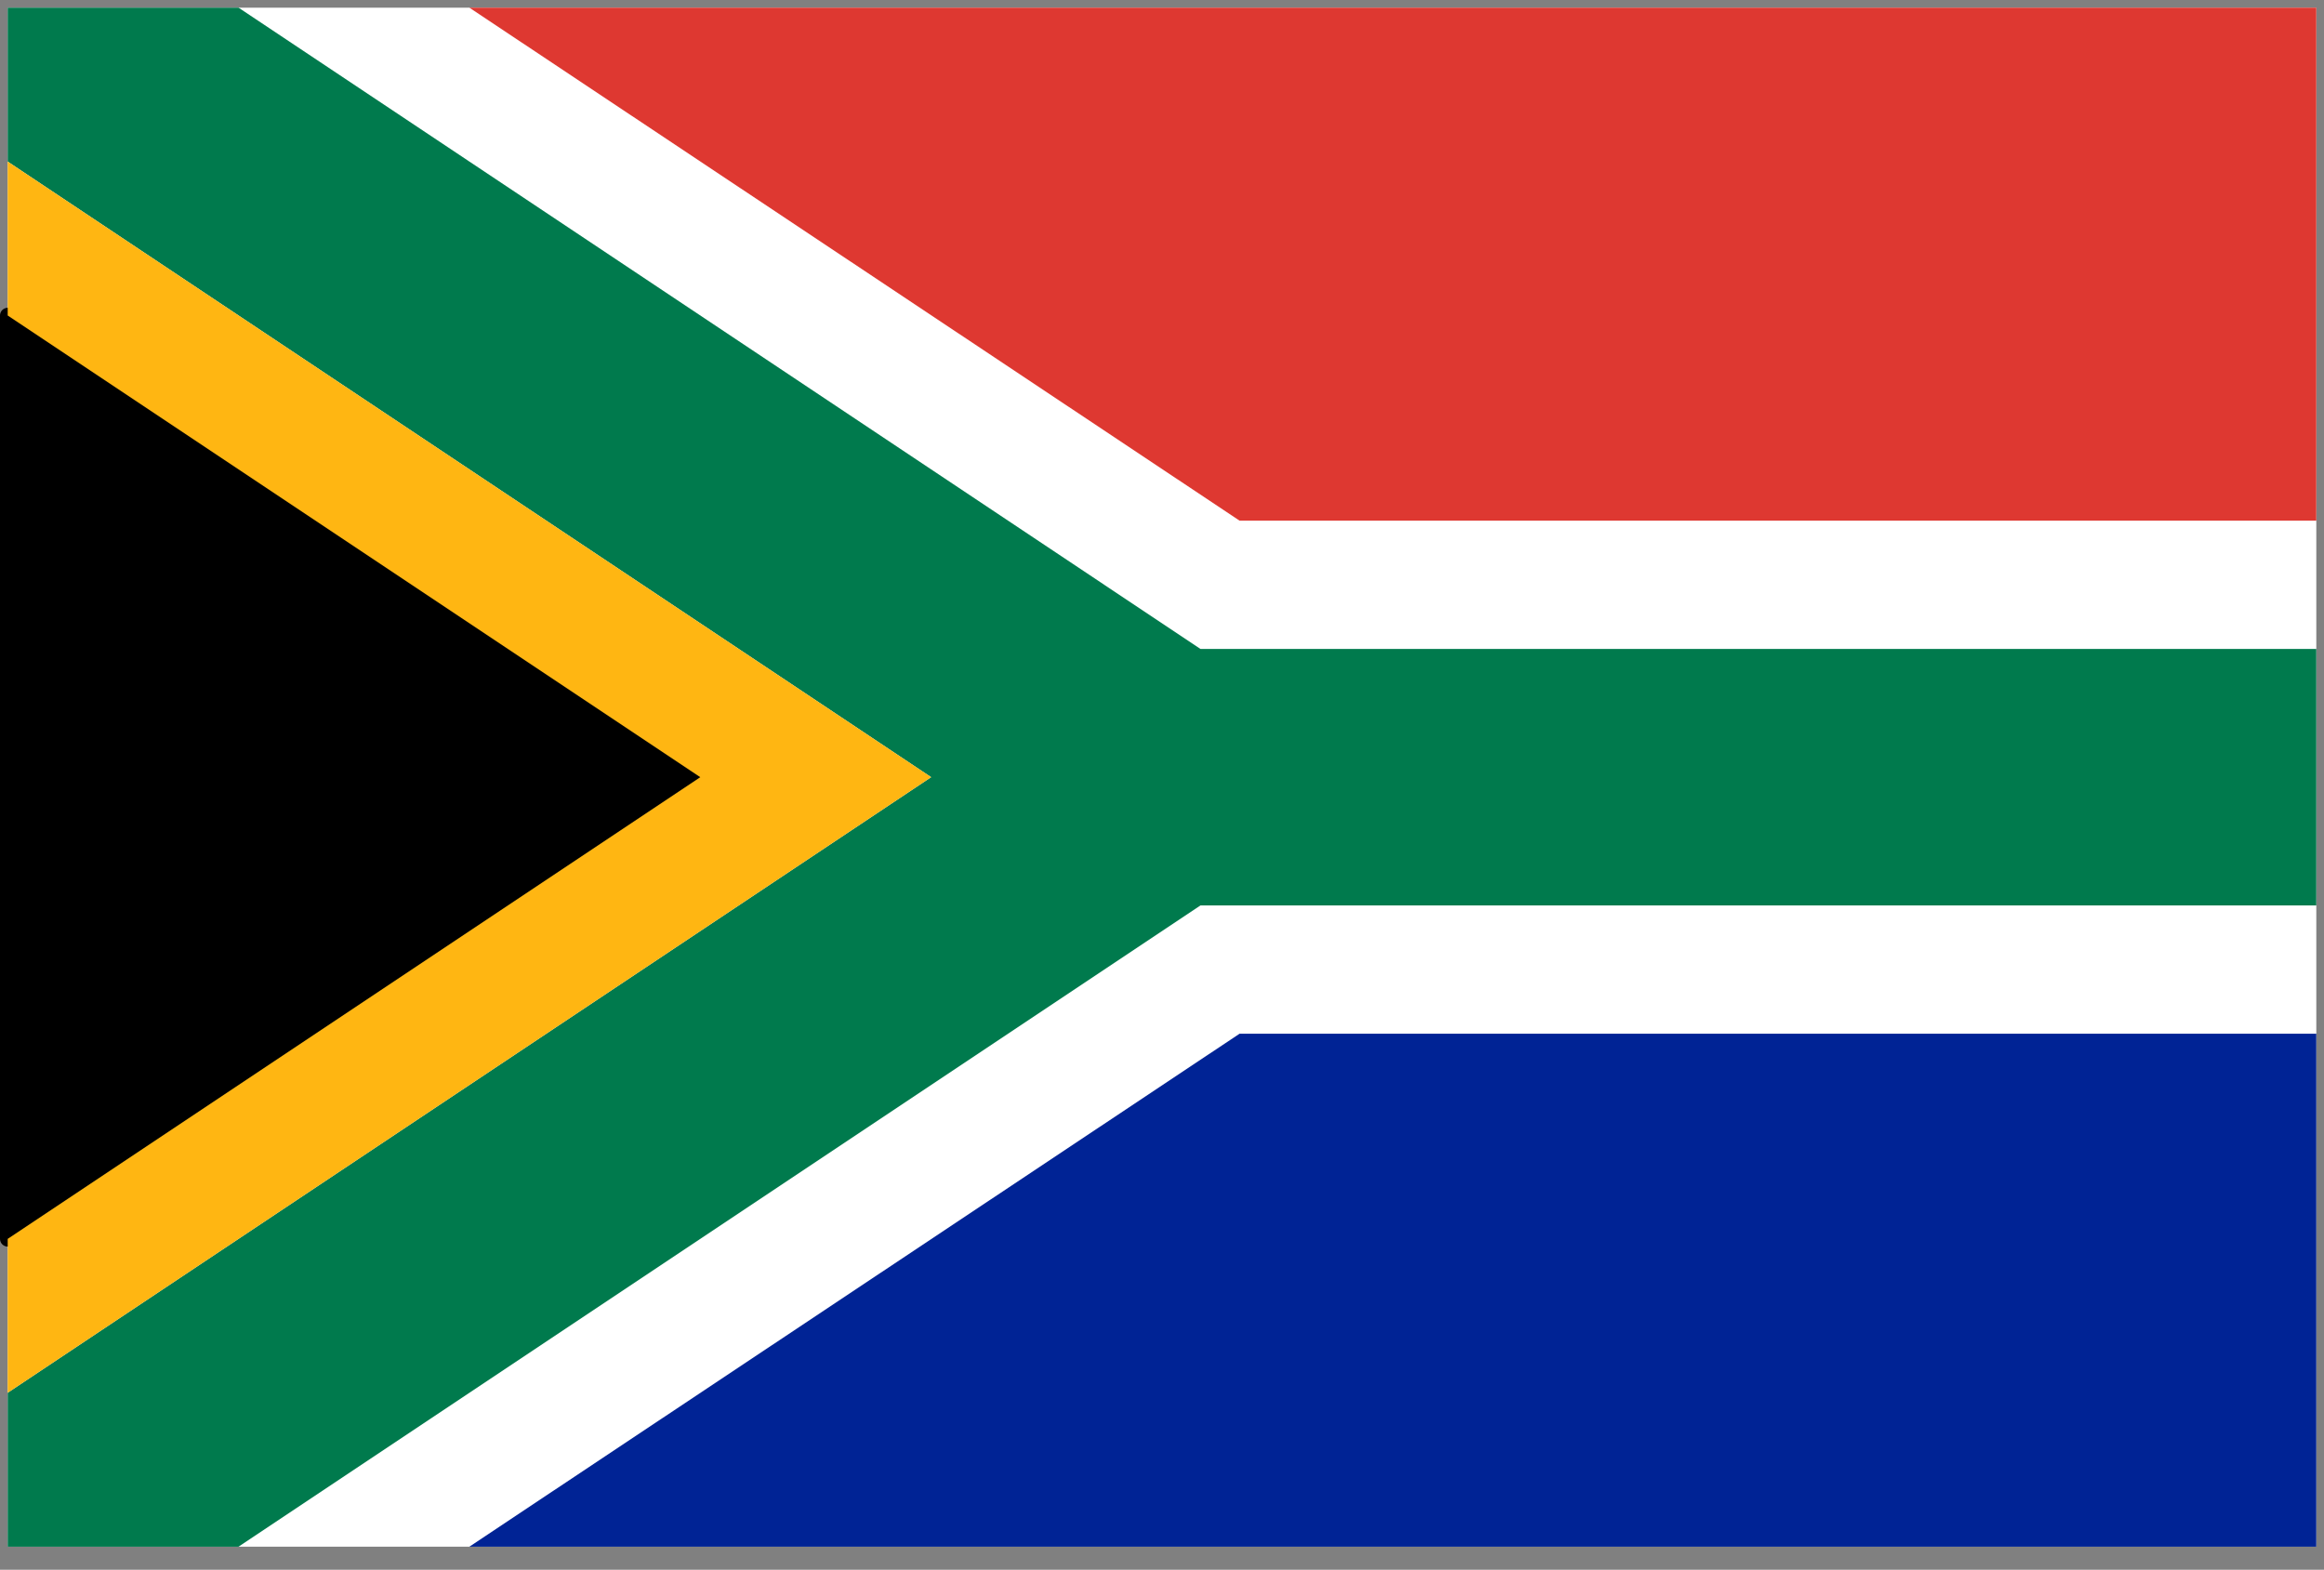
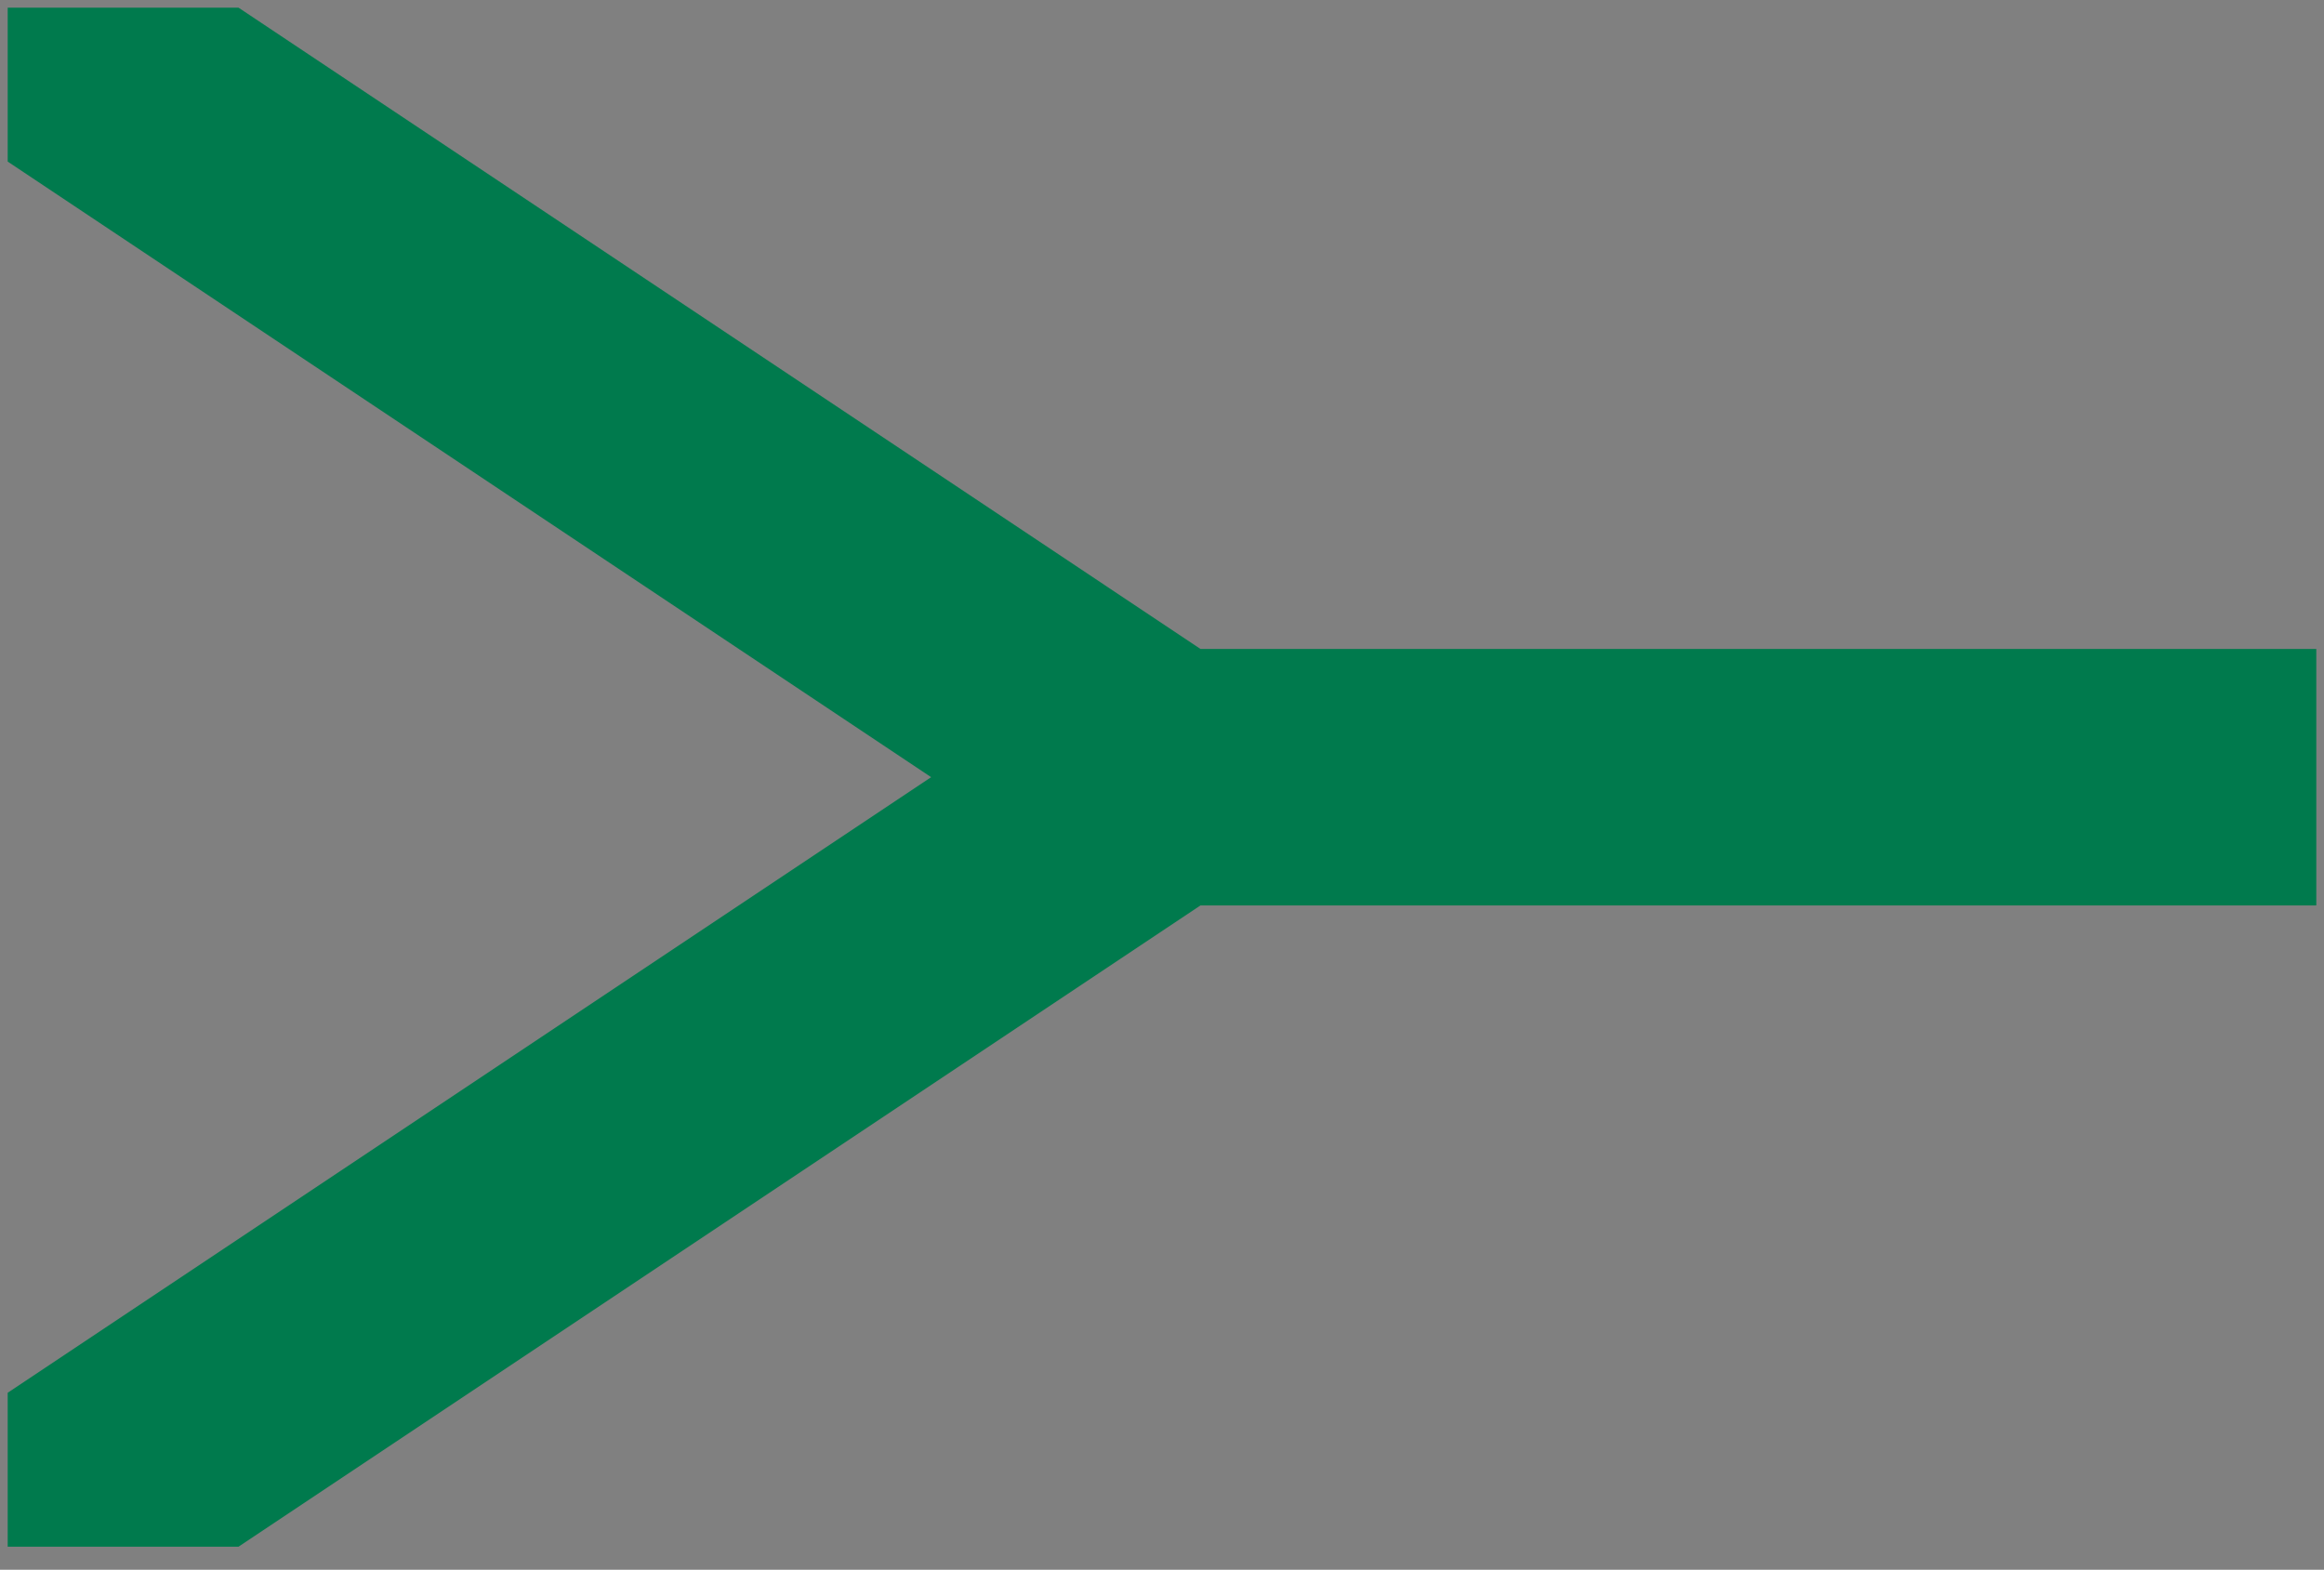
<svg xmlns="http://www.w3.org/2000/svg" xmlns:xlink="http://www.w3.org/1999/xlink" viewBox="0 0 151 102" fill="#fff" fill-rule="evenodd" stroke="#000" stroke-linecap="round" stroke-linejoin="round">
  <rect x="0" y="0" width="151" height="102" fill="#808080" stroke="none" />
  <use xlink:href="#A" x=".5" y=".5" />
  <defs>
    <style>@import url("https://fonts.googleapis.com/css?family=Roboto:400,400i,700,700i");</style>
  </defs>
  <symbol id="A" overflow="visible">
    <g stroke="none">
-       <path d="M0 0h150v100H0z" />
-       <path d="M150 0v33.333H80.042L30 0z" fill="#de3831" />
-       <path d="M150 100V66.667H80.042L30 100z" fill="#002395" />
      <path d="M15 100H0V90l60-40L0 10V0h15l62.5 41.667H150v16.667H77.5z" fill="#007a4d" />
    </g>
-     <path d="M0 20l45 30L0 80z" fill="#000" />
-     <path d="M0 80l45-30L0 20V10l60 40L0 90z" fill="#ffb612" stroke="none" />
  </symbol>
</svg>